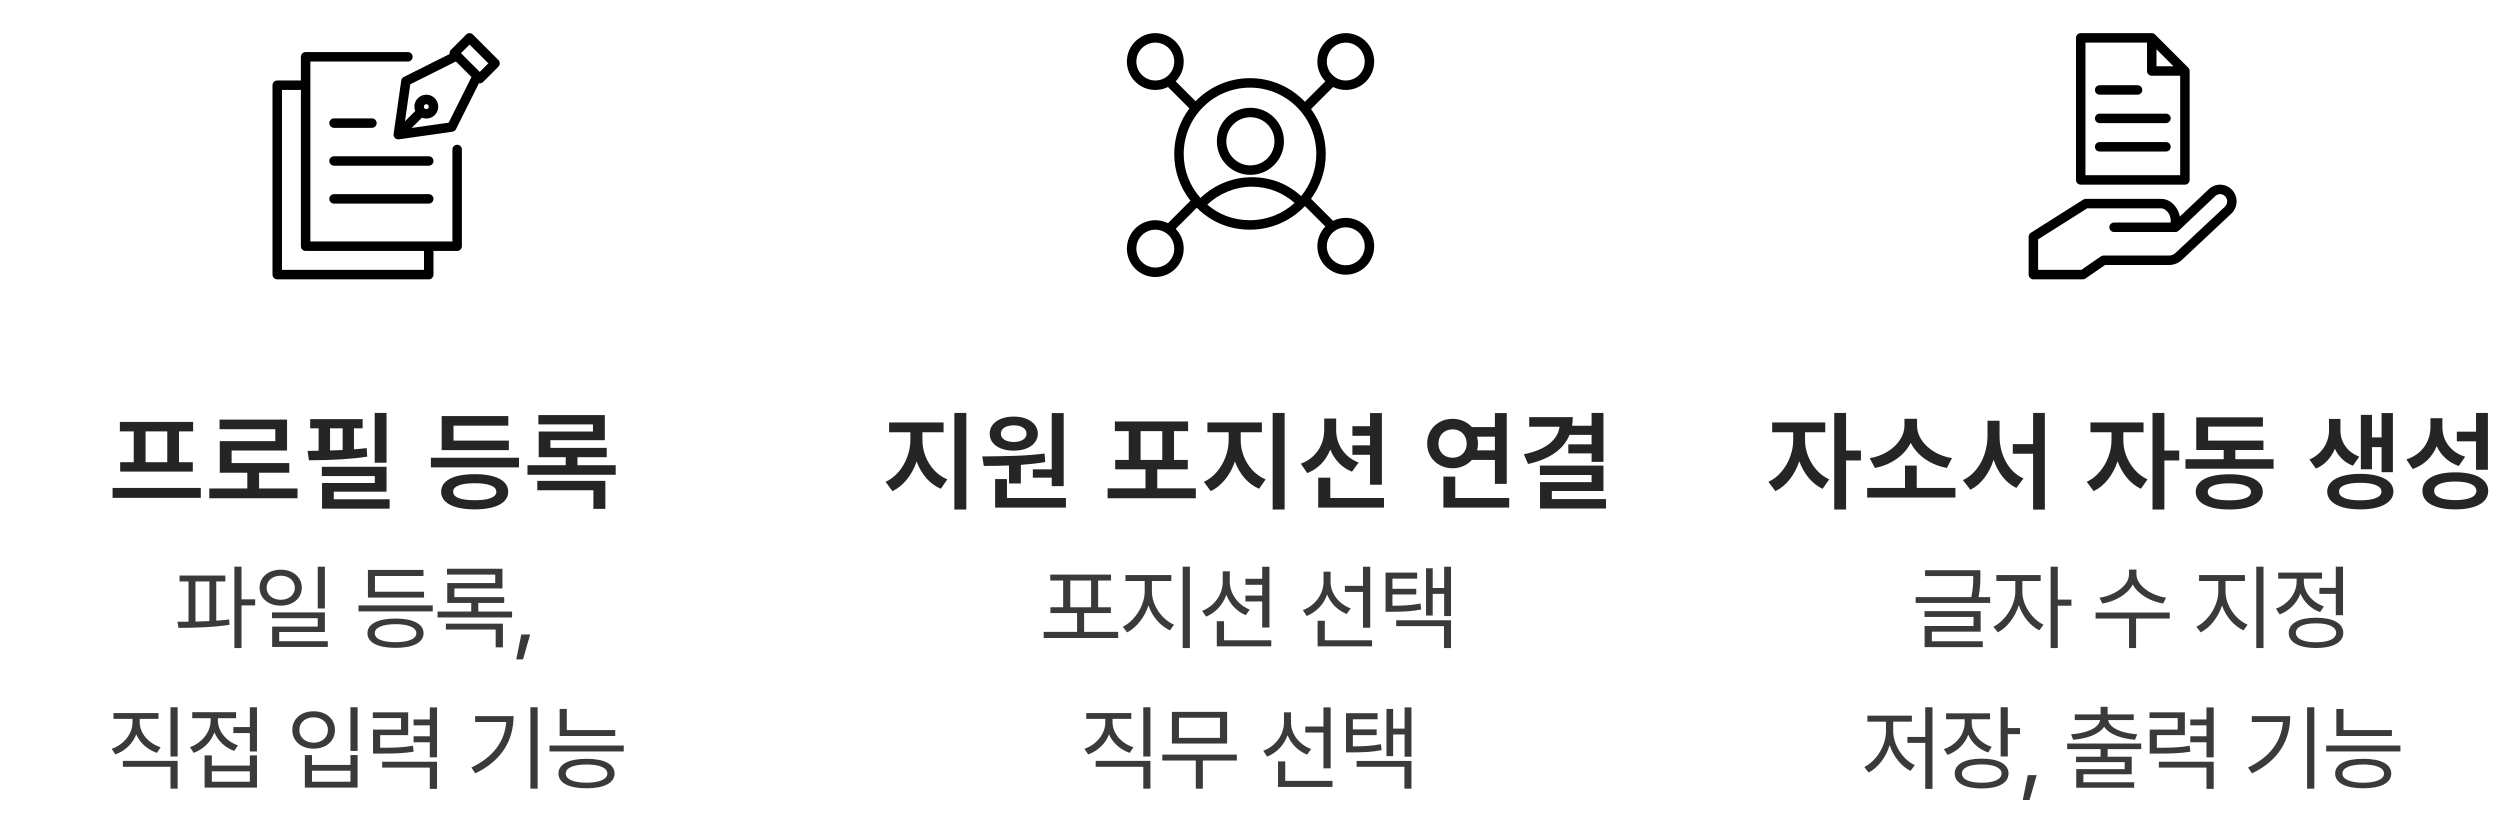
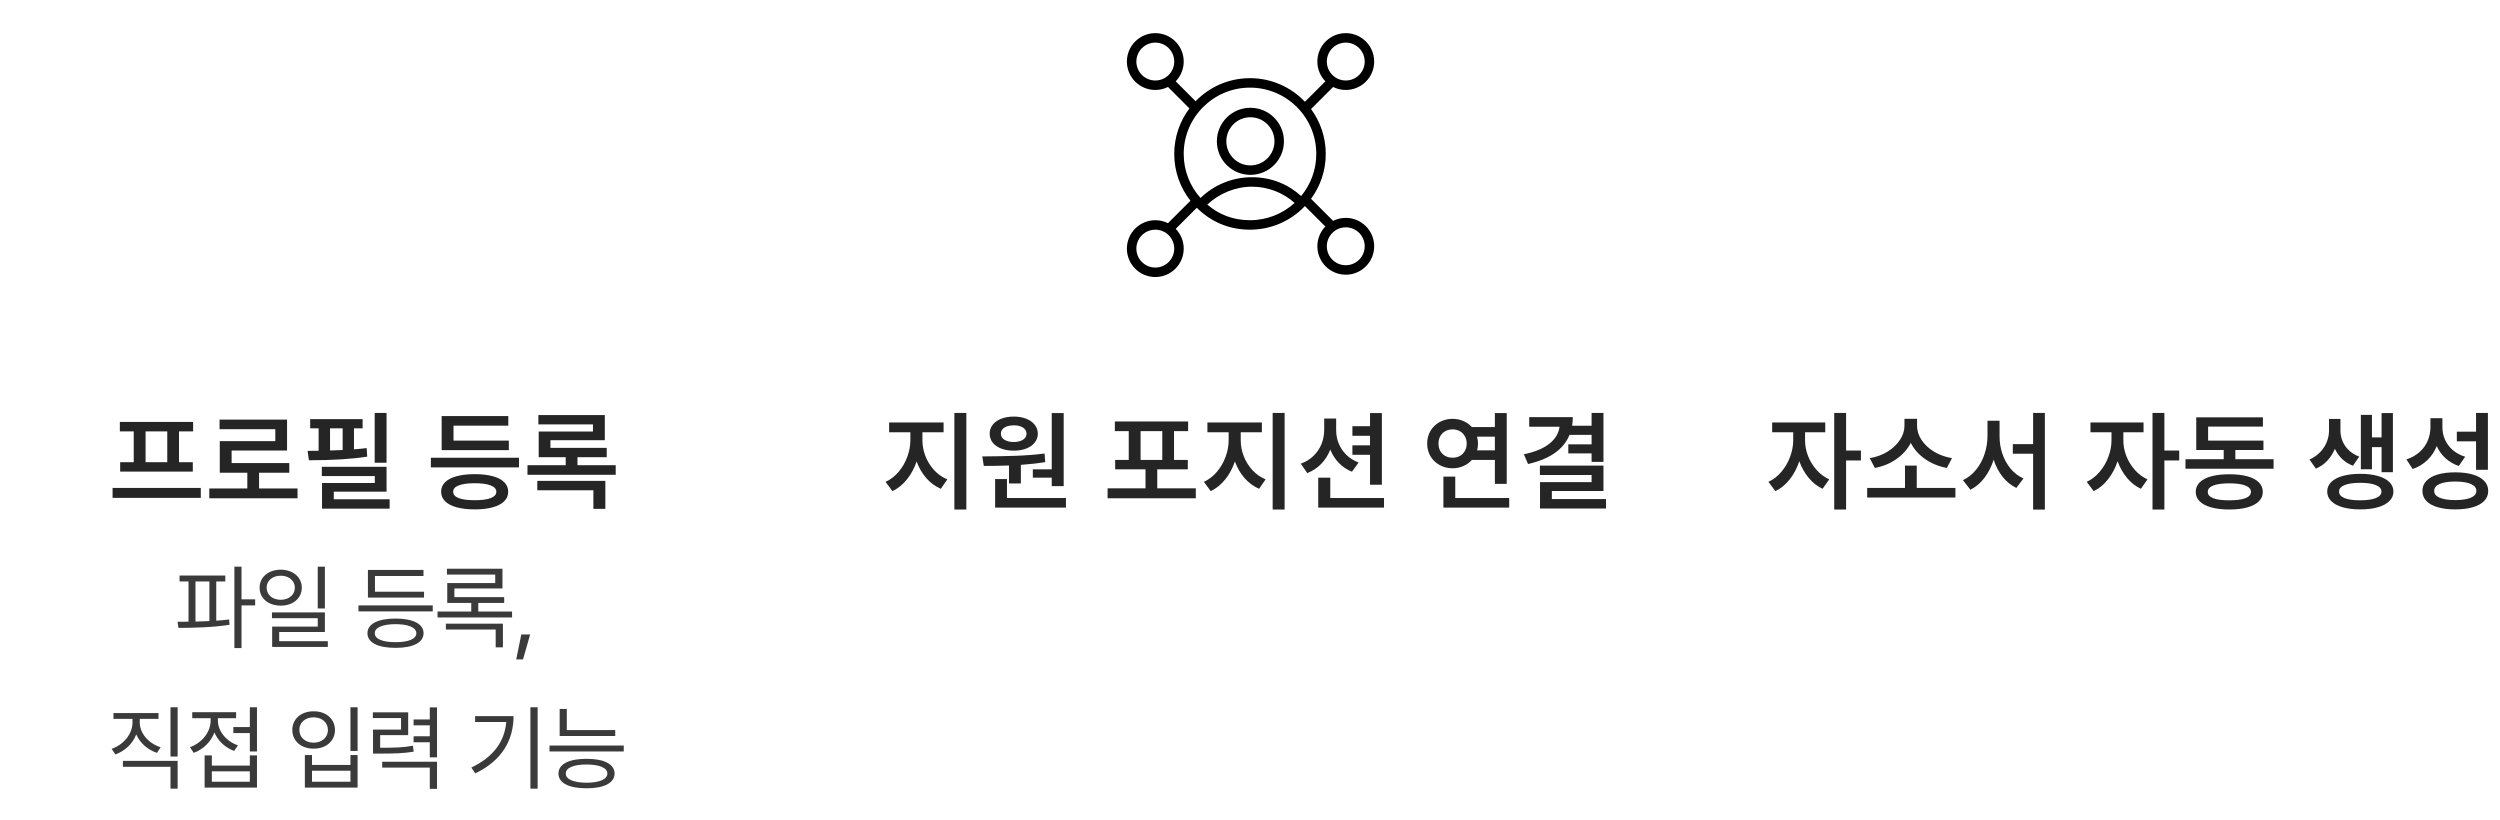
<svg xmlns="http://www.w3.org/2000/svg" width="320" height="105" viewBox="0 0 320 105" fill="none">
-   <path fill-rule="evenodd" clip-rule="evenodd" d="M60.104 4.242C60.265 4.242 60.419 4.306 60.533 4.42L63.792 7.679C63.906 7.793 63.97 7.947 63.97 8.108C63.97 8.269 63.906 8.423 63.792 8.536L61.837 10.492C61.691 10.637 61.491 10.693 61.303 10.661L58.369 16.529C58.28 16.707 58.109 16.83 57.912 16.858L51.067 17.835C50.879 17.862 50.688 17.799 50.553 17.664C50.418 17.529 50.355 17.339 50.382 17.15L51.359 10.305C51.387 10.108 51.51 9.937 51.688 9.848L57.553 6.916C57.518 6.726 57.573 6.522 57.72 6.376L59.676 4.42C59.789 4.306 59.944 4.242 60.104 4.242ZM58.356 7.869L52.514 10.79L51.839 15.521L53.147 14.213C53.078 14.038 53.04 13.848 53.04 13.649C53.04 12.805 53.724 12.121 54.568 12.121C55.412 12.121 56.096 12.805 56.096 13.649C56.096 14.493 55.412 15.177 54.568 15.177C54.369 15.177 54.179 15.139 54.004 15.07L52.696 16.378L57.427 15.703L60.348 9.86L58.356 7.869ZM61.408 9.206L62.507 8.108L60.104 5.706L59.006 6.804L61.408 9.206ZM38.515 7.273C38.515 6.938 38.787 6.667 39.121 6.667H52.212C52.547 6.667 52.818 6.938 52.818 7.273C52.818 7.607 52.547 7.879 52.212 7.879H39.727V30.909H57.909V19.135C57.909 18.8 58.181 18.529 58.515 18.529C58.85 18.529 59.121 18.8 59.121 19.135V31.515C59.121 31.85 58.85 32.121 58.515 32.121H55.484C55.484 32.134 55.485 32.147 55.485 32.16V35.151C55.485 35.486 55.214 35.758 54.879 35.758H35.485C35.15 35.758 34.879 35.486 34.879 35.151V10.909C34.879 10.574 35.15 10.303 35.485 10.303H38.515V7.273ZM38.515 11.515H36.091V34.545H54.273V32.16C54.273 32.147 54.273 32.134 54.274 32.121H39.121C38.787 32.121 38.515 31.85 38.515 31.515V11.515ZM54.568 13.333C54.393 13.333 54.252 13.475 54.252 13.649C54.252 13.824 54.393 13.965 54.568 13.965C54.742 13.965 54.884 13.824 54.884 13.649C54.884 13.475 54.742 13.333 54.568 13.333ZM42.152 15.758C42.152 15.423 42.423 15.151 42.758 15.151H47.606C47.941 15.151 48.212 15.423 48.212 15.758C48.212 16.092 47.941 16.364 47.606 16.364H42.758C42.423 16.364 42.152 16.092 42.152 15.758ZM42.152 20.606C42.152 20.271 42.423 20 42.758 20H54.879C55.214 20 55.485 20.271 55.485 20.606C55.485 20.941 55.214 21.212 54.879 21.212H42.758C42.423 21.212 42.152 20.941 42.152 20.606ZM42.152 25.454C42.152 25.12 42.423 24.848 42.758 24.848H54.879C55.214 24.848 55.485 25.12 55.485 25.454C55.485 25.789 55.214 26.061 54.879 26.061H42.758C42.423 26.061 42.152 25.789 42.152 25.454Z" fill="black" />
  <path d="M25.703 63.727H14.41V62.455H25.703V63.727ZM15.34 54.006H24.719V55.223H22.914V59.16H24.678V60.363H15.381V59.16H17.117V55.223H15.34V54.006ZM21.41 59.16V55.223H18.635V59.16H21.41ZM38.083 63.781H26.79V62.523H31.657V60.514H28.13V56.467H35.239V54.935H28.102V53.705H36.743V57.67H29.647V59.27H37.03V60.514H33.161V62.523H38.083V63.781ZM49.478 59.228H47.96V52.857H49.478V59.228ZM39.374 57.711C39.657 57.711 40.126 57.706 40.783 57.697V54.826H39.703V53.65H46.416V54.826H45.308V57.513C45.832 57.476 46.374 57.424 46.935 57.355L47.003 58.449C45.048 58.759 42.56 58.914 39.538 58.914L39.374 57.711ZM41.193 59.748H49.478V62.934H42.724V63.904H49.874V65.107H41.22V61.826H47.974V60.938H41.193V59.748ZM42.245 57.663C42.783 57.649 43.321 57.629 43.859 57.602V54.826H42.245V57.663ZM66.43 59.83H55.151V58.586H66.43V59.83ZM56.464 62.934C56.464 62.46 56.635 62.054 56.976 61.717C57.323 61.38 57.817 61.124 58.46 60.951C59.107 60.778 59.877 60.691 60.77 60.691C61.654 60.691 62.418 60.778 63.06 60.951C63.703 61.124 64.195 61.38 64.537 61.717C64.879 62.054 65.05 62.46 65.05 62.934C65.05 63.417 64.879 63.827 64.537 64.164C64.195 64.506 63.703 64.763 63.06 64.936C62.422 65.114 61.659 65.203 60.77 65.203C59.877 65.203 59.107 65.114 58.46 64.936C57.817 64.763 57.323 64.506 56.976 64.164C56.635 63.822 56.464 63.412 56.464 62.934ZM56.532 53.254H65.063V54.484H58.05V56.398H65.132V57.615H56.532V53.254ZM58.009 62.934C58.004 63.298 58.236 63.572 58.706 63.754C59.175 63.936 59.864 64.027 60.77 64.027C61.664 64.027 62.345 63.936 62.814 63.754C63.288 63.572 63.528 63.298 63.532 62.934C63.523 62.583 63.282 62.316 62.807 62.134C62.334 61.947 61.654 61.853 60.77 61.853C59.873 61.853 59.187 61.947 58.713 62.134C58.239 62.316 58.004 62.583 58.009 62.934ZM78.81 60.773H67.517V59.543H72.412V58.518H68.953V55.236H75.898V54.32H68.912V53.131H77.416V56.344H70.457V57.328H77.662V58.518H73.916V59.543H78.81V60.773ZM68.775 61.553H77.484V65.135H75.953V62.756H68.775V61.553Z" fill="#252525" />
  <path d="M28.841 73.668V74.43H27.681V79.445C28.243 79.41 28.8 79.357 29.333 79.293L29.38 79.973C27.177 80.324 24.687 80.359 22.841 80.371L22.724 79.586C23.163 79.586 23.632 79.58 24.13 79.574V74.43H22.982V73.668H28.841ZM25.021 79.562C25.601 79.551 26.204 79.527 26.802 79.498V74.43H25.021V79.562ZM30.001 82.949V72.531H30.915V76.715H32.661V77.488H30.915V82.949H30.001ZM35.937 72.918C37.496 72.924 38.627 73.873 38.632 75.227C38.627 76.586 37.496 77.523 35.937 77.523C34.361 77.523 33.224 76.586 33.23 75.227C33.224 73.873 34.361 72.924 35.937 72.918ZM34.132 75.227C34.121 76.141 34.888 76.773 35.937 76.773C36.968 76.773 37.742 76.141 37.742 75.227C37.742 74.324 36.968 73.686 35.937 73.691C34.888 73.686 34.121 74.324 34.132 75.227ZM34.812 79.129V78.391H41.586V80.898H35.738V82.07H41.961V82.809H34.836V80.207H40.671V79.129H34.812ZM40.671 77.887V72.531H41.586V77.887H40.671ZM55.391 77.488V78.262H45.887V77.488H55.391ZM47.035 81.051C47.029 79.856 48.383 79.176 50.633 79.176C52.865 79.176 54.207 79.856 54.219 81.051C54.207 82.258 52.865 82.926 50.633 82.926C48.383 82.926 47.029 82.258 47.035 81.051ZM47.094 76.492V72.953H54.207V73.727H47.996V75.742H54.277V76.492H47.094ZM47.973 81.051C47.961 81.783 48.963 82.199 50.633 82.199C52.285 82.199 53.287 81.783 53.293 81.051C53.287 80.324 52.285 79.902 50.633 79.891C48.963 79.902 47.961 80.324 47.973 81.051ZM65.545 78.273V79.035H56.006V78.273H60.319V77.172H57.248V74.629H63.389V73.551H57.213V72.801H64.315V75.32H58.162V76.434H64.537V77.172H61.221V78.273H65.545ZM57.072 80.582V79.832H64.373V82.856H63.447V80.582H57.072ZM67.86 81.215L66.946 84.402H66.079L66.723 81.215H67.86ZM17.887 92.465C17.893 93.865 19 95.143 20.559 95.652L20.09 96.367C18.877 95.957 17.916 95.102 17.442 94C16.985 95.184 16.012 96.121 14.77 96.566L14.289 95.852C15.854 95.301 16.955 93.941 16.961 92.465V92.019H14.524V91.269H20.289V92.019H17.887V92.465ZM15.731 98.148V97.387H22.738V100.949H21.824V98.148H15.731ZM21.824 96.836V90.531H22.738V96.836H21.824ZM32.893 90.531V96.191H31.979V93.836H29.869V93.062H31.979V90.531H32.893ZM24.315 95.641C25.85 95.084 26.963 93.707 26.963 92.231V91.926H24.608V91.164H30.221V91.926H27.889V92.231C27.889 93.566 28.932 94.879 30.456 95.406L29.975 96.121C28.803 95.693 27.895 94.82 27.444 93.754C26.998 94.949 26.032 95.916 24.795 96.367L24.315 95.641ZM26.19 100.809V96.695H27.116V97.996H31.979V96.695H32.893V100.809H26.19ZM27.116 100.059H31.979V98.734H27.116V100.059ZM45.772 90.531V96.121H44.858V90.531H45.772ZM37.417 93.438C37.411 92.014 38.565 91.035 40.147 91.047C41.729 91.035 42.872 92.014 42.878 93.438C42.872 94.856 41.729 95.834 40.147 95.828C38.565 95.834 37.411 94.856 37.417 93.438ZM38.319 93.438C38.307 94.387 39.075 95.061 40.147 95.066C41.208 95.061 41.975 94.387 41.975 93.438C41.975 92.482 41.208 91.814 40.147 91.82C39.075 91.814 38.307 92.482 38.319 93.438ZM39.022 100.809V96.648H39.936V97.914H44.858V96.648H45.772V100.809H39.022ZM39.936 100.059H44.858V98.652H39.936V100.059ZM52.247 91.176V94.094H48.661V95.711C50.618 95.717 51.632 95.676 52.857 95.453L52.95 96.215C51.655 96.426 50.595 96.461 48.486 96.461H47.747V93.391H51.333V91.914H47.724V91.176H52.247ZM48.919 98.254V97.504H55.939V100.973H55.013V98.254H48.919ZM52.939 95.008V94.246H55.013V92.84H52.939V92.09H55.013V90.543H55.939V96.941H55.013V95.008H52.939ZM68.818 90.531V100.949H67.892V90.531H68.818ZM60.334 98.242C63.152 96.906 64.593 94.908 64.798 92.418H60.814V91.668H65.736C65.724 94.662 64.33 97.316 60.837 98.992L60.334 98.242ZM78.75 93.449V94.211H71.637V90.742H72.551V93.449H78.75ZM70.336 96.191V95.43H79.84V96.191H70.336ZM71.484 99.016C71.478 97.803 72.832 97.123 75.082 97.129C77.314 97.123 78.656 97.803 78.668 99.016C78.656 100.223 77.314 100.902 75.082 100.902C72.832 100.902 71.478 100.223 71.484 99.016ZM72.422 99.016C72.41 99.742 73.412 100.182 75.082 100.188C76.734 100.182 77.736 99.742 77.742 99.016C77.736 98.277 76.734 97.861 75.082 97.856C73.412 97.861 72.41 98.277 72.422 99.016Z" fill="#3A3A3A" />
  <path fill-rule="evenodd" clip-rule="evenodd" d="M144.242 7.879C144.242 5.87 145.87 4.242 147.879 4.242C149.887 4.242 151.515 5.87 151.515 7.879C151.515 8.863 151.125 9.755 150.49 10.41L153.036 12.955C154.799 11.136 157.268 10.005 160 10.005C162.767 10.005 165.264 11.165 167.031 13.025L169.647 10.41C169.013 9.755 168.622 8.863 168.622 7.879C168.622 5.87 170.25 4.242 172.258 4.242C174.267 4.242 175.895 5.87 175.895 7.879C175.895 9.887 174.267 11.515 172.258 11.515C171.676 11.515 171.125 11.378 170.637 11.134L167.813 13.958C168.997 15.566 169.697 17.552 169.697 19.702C169.697 21.85 168.996 23.838 167.811 25.444L170.637 28.269C171.125 28.025 171.676 27.888 172.258 27.888C174.267 27.888 175.895 29.516 175.895 31.525C175.895 33.533 174.267 35.161 172.258 35.161C170.25 35.161 168.622 33.533 168.622 31.525C168.622 30.541 169.013 29.648 169.647 28.994L167.029 26.376C167.025 26.38 167.021 26.384 167.018 26.388C165.252 28.245 162.761 29.399 160 29.399C157.244 29.399 154.98 28.349 153.243 26.648C153.224 26.63 153.206 26.613 153.187 26.595L150.49 29.292C151.125 29.947 151.515 30.839 151.515 31.823C151.515 33.831 149.887 35.459 147.879 35.459C145.87 35.459 144.242 33.831 144.242 31.823C144.242 29.815 145.87 28.187 147.879 28.187C148.462 28.187 149.012 28.324 149.501 28.567L152.377 25.691C151.076 24.044 150.303 21.962 150.303 19.702C150.303 17.517 151.026 15.501 152.246 13.88L149.501 11.134C149.012 11.378 148.462 11.515 147.879 11.515C145.87 11.515 144.242 9.887 144.242 7.879ZM154.535 26.19C155.992 27.44 157.809 28.187 160 28.187C162.199 28.187 164.202 27.351 165.709 25.974C164.257 24.68 162.341 23.896 160.239 23.896C158.131 23.896 156.033 24.771 154.535 26.19ZM166.546 25.095C167.757 23.631 168.485 21.751 168.485 19.702C168.485 15.017 164.684 11.217 160 11.217C155.316 11.217 151.515 15.017 151.515 19.702C151.515 21.869 152.326 23.846 153.666 25.342C155.368 23.698 157.686 22.684 160.239 22.684C162.775 22.684 164.896 23.596 166.546 25.095ZM147.879 5.455C146.54 5.455 145.455 6.54 145.455 7.879C145.455 9.218 146.54 10.303 147.879 10.303C149.218 10.303 150.303 9.218 150.303 7.879C150.303 6.54 149.218 5.455 147.879 5.455ZM172.258 5.455C170.919 5.455 169.834 6.54 169.834 7.879C169.834 9.218 170.919 10.303 172.258 10.303C173.597 10.303 174.682 9.218 174.682 7.879C174.682 6.54 173.597 5.455 172.258 5.455ZM160.051 15.007C158.349 15.007 156.97 16.387 156.97 18.089C156.97 19.791 158.349 21.17 160.051 21.17C161.753 21.17 163.133 19.791 163.133 18.089C163.133 16.387 161.753 15.007 160.051 15.007ZM155.758 18.089C155.758 15.717 157.68 13.795 160.051 13.795C162.423 13.795 164.345 15.717 164.345 18.089C164.345 20.46 162.423 22.382 160.051 22.382C157.68 22.382 155.758 20.46 155.758 18.089ZM172.258 29.1C170.919 29.1 169.834 30.186 169.834 31.525C169.834 32.864 170.919 33.949 172.258 33.949C173.597 33.949 174.682 32.864 174.682 31.525C174.682 30.186 173.597 29.1 172.258 29.1ZM147.879 29.399C146.54 29.399 145.455 30.484 145.455 31.823C145.455 33.162 146.54 34.247 147.879 34.247C149.218 34.247 150.303 33.162 150.303 31.823C150.303 30.484 149.218 29.399 147.879 29.399Z" fill="black" />
  <path d="M118.072 56.371C118.072 57.05 118.2 57.722 118.455 58.388C118.715 59.048 119.084 59.643 119.562 60.172C120.046 60.696 120.611 61.092 121.258 61.361L120.424 62.565C119.708 62.255 119.086 61.797 118.558 61.19C118.029 60.58 117.619 59.871 117.327 59.065C117.035 59.93 116.623 60.696 116.09 61.361C115.557 62.027 114.937 62.528 114.23 62.865L113.355 61.676C113.989 61.384 114.545 60.956 115.023 60.391C115.502 59.825 115.871 59.19 116.131 58.483C116.391 57.777 116.523 57.073 116.527 56.371V55.332H113.807V54.074H120.779V55.332H118.072V56.371ZM122.16 52.857H123.691V65.217H122.16V52.857ZM136.153 62.223H134.622V61.143H132.202V60.076H134.622V52.871H136.153V62.223ZM125.735 58.422C127.371 58.413 128.82 58.385 130.083 58.34C131.345 58.294 132.553 58.199 133.706 58.053L133.788 59.147C132.876 59.301 131.837 59.42 130.671 59.502V61.881H129.153V59.584C128.273 59.62 127.198 59.639 125.926 59.639L125.735 58.422ZM126.678 55.51C126.678 55.081 126.808 54.701 127.068 54.368C127.328 54.035 127.69 53.778 128.155 53.596C128.624 53.413 129.162 53.322 129.768 53.322C130.361 53.322 130.889 53.413 131.354 53.596C131.819 53.778 132.181 54.035 132.441 54.368C132.705 54.701 132.84 55.081 132.844 55.51C132.84 55.943 132.705 56.323 132.441 56.651C132.181 56.98 131.819 57.235 131.354 57.417C130.894 57.595 130.365 57.684 129.768 57.684C129.162 57.684 128.624 57.595 128.155 57.417C127.69 57.235 127.328 56.982 127.068 56.658C126.808 56.33 126.678 55.947 126.678 55.51ZM127.376 61.32H128.893V63.74H136.44V64.971H127.376V61.32ZM128.114 55.51C128.114 55.842 128.264 56.102 128.565 56.289C128.866 56.476 129.267 56.572 129.768 56.576C130.251 56.572 130.641 56.476 130.937 56.289C131.238 56.098 131.391 55.838 131.395 55.51C131.391 55.182 131.24 54.922 130.944 54.73C130.648 54.539 130.263 54.443 129.789 54.443C129.278 54.443 128.87 54.539 128.565 54.73C128.264 54.917 128.114 55.177 128.114 55.51ZM153.065 63.781H141.772V62.51H146.625V60.076H142.742V58.873H144.479V55.182H142.701V53.951H152.08V55.182H150.276V58.873H152.039V60.076H148.129V62.51H153.065V63.781ZM148.772 58.873V55.182H145.996V58.873H148.772ZM158.813 56.371C158.813 57.05 158.941 57.722 159.196 58.388C159.456 59.048 159.825 59.643 160.304 60.172C160.787 60.696 161.352 61.092 161.999 61.361L161.165 62.565C160.449 62.255 159.827 61.797 159.299 61.19C158.77 60.58 158.36 59.871 158.068 59.065C157.777 59.93 157.364 60.696 156.831 61.361C156.298 62.027 155.678 62.528 154.972 62.865L154.097 61.676C154.73 61.384 155.286 60.956 155.765 60.391C156.243 59.825 156.612 59.19 156.872 58.483C157.132 57.777 157.264 57.073 157.268 56.371V55.332H154.548V54.074H161.52V55.332H158.813V56.371ZM162.901 52.857H164.432V65.217H162.901V52.857ZM171.029 55.045C171.024 55.637 171.131 56.207 171.35 56.754C171.569 57.296 171.895 57.782 172.328 58.21C172.761 58.638 173.285 58.969 173.9 59.201L173.052 60.377C172.405 60.122 171.847 59.75 171.378 59.263C170.908 58.775 170.541 58.203 170.277 57.547C170.004 58.249 169.616 58.859 169.115 59.379C168.618 59.894 168.021 60.286 167.324 60.555L166.504 59.352C167.142 59.119 167.684 58.784 168.13 58.347C168.582 57.909 168.921 57.408 169.149 56.843C169.377 56.273 169.493 55.674 169.498 55.045V53.568H171.029V55.045ZM168.732 61.143H170.277V63.74H177.154V64.971H168.732V61.143ZM173.107 57H175.363V55.783H173.107V54.553H175.363V52.871H176.88V62.045H175.363V58.217H173.107V57ZM192.862 61.935H191.345V58.873H188.398C188.102 59.206 187.742 59.465 187.318 59.652C186.895 59.839 186.437 59.935 185.944 59.94C185.329 59.94 184.773 59.803 184.276 59.529C183.78 59.256 183.388 58.88 183.101 58.401C182.818 57.918 182.677 57.378 182.677 56.781C182.677 56.175 182.818 55.633 183.101 55.154C183.388 54.671 183.78 54.293 184.276 54.02C184.773 53.746 185.329 53.609 185.944 53.609C186.432 53.614 186.888 53.707 187.312 53.89C187.735 54.072 188.095 54.329 188.392 54.662H191.345V52.871H192.862V61.935ZM184.126 56.781C184.126 57.141 184.203 57.458 184.358 57.731C184.513 58.005 184.728 58.217 185.001 58.367C185.279 58.513 185.593 58.586 185.944 58.586C186.282 58.586 186.585 58.513 186.854 58.367C187.127 58.217 187.341 58.005 187.496 57.731C187.656 57.458 187.735 57.141 187.735 56.781C187.735 56.421 187.656 56.105 187.496 55.831C187.341 55.553 187.127 55.339 186.854 55.188C186.585 55.038 186.282 54.963 185.944 54.963C185.593 54.963 185.279 55.038 185.001 55.188C184.728 55.339 184.513 55.551 184.358 55.824C184.203 56.098 184.126 56.417 184.126 56.781ZM184.755 61.006H186.272V63.74H193.177V64.971H184.755V61.006ZM189.062 55.893C189.144 56.198 189.185 56.494 189.185 56.781C189.185 57.073 189.146 57.36 189.068 57.643H191.345V55.893H189.062ZM205.242 59.119H203.724V58.039H200.744V56.877H203.724V55.66H200.901C200.145 57.52 198.374 58.764 195.59 59.393L195.056 58.148C196.474 57.852 197.561 57.401 198.317 56.795C199.078 56.189 199.513 55.464 199.623 54.621H195.74V53.391H201.318C201.318 53.751 201.289 54.12 201.229 54.498H203.724V52.857H205.242V59.119ZM197.107 59.598H205.242V62.852H198.638V63.877H205.57V65.094H197.121V61.717H203.724V60.801H197.107V59.598Z" fill="#252525" />
-   <path d="M143.127 80.875V81.66H133.588V80.875H137.866V78.473H134.455V77.734H136.084V74.312H134.432V73.551H142.213V74.312H140.561V77.734H142.19V78.473H138.768V80.875H143.127ZM136.998 77.734H139.659V74.312H136.998V77.734ZM147.446 75.731C147.452 77.5 148.735 79.299 150.27 79.961L149.755 80.688C148.536 80.137 147.487 78.936 147.001 77.494C146.514 79.023 145.46 80.348 144.27 80.945L143.719 80.219C145.214 79.504 146.514 77.535 146.52 75.731V74.371H144.059V73.609H149.93V74.371H147.446V75.731ZM151.383 82.949V72.531H152.309V82.949H151.383ZM157.413 74.465C157.413 75.994 158.462 77.436 159.968 78.027L159.452 78.742C158.309 78.268 157.413 77.318 156.974 76.135C156.528 77.412 155.591 78.426 154.378 78.93L153.874 78.191C155.427 77.594 156.505 76.1 156.511 74.465V73.129H157.413V74.465ZM155.749 82.727V79.516H156.675V81.953H162.722V82.727H155.749ZM159.417 76.984V76.234H161.561V74.852H159.417V74.09H161.561V72.543H162.487V80.324H161.561V76.984H159.417ZM170.316 74.5C170.316 75.953 171.37 77.324 172.894 77.875L172.378 78.59C171.236 78.139 170.322 77.236 169.876 76.1C169.437 77.359 168.488 78.356 167.257 78.848L166.765 78.098C168.329 77.523 169.408 76.064 169.413 74.465V73.176H170.316V74.5ZM168.652 82.727V79.457H169.577V81.953H175.624V82.727H168.652ZM172.144 75.766V74.992H174.464V72.543H175.39V80.348H174.464V75.766H172.144ZM181.396 73.293V74.066H178.232V75.367H181.279V76.094H178.232V77.535C179.75 77.529 180.699 77.471 181.818 77.254L181.912 78.016C180.687 78.256 179.703 78.303 178.009 78.309H177.353V73.293H181.396ZM178.713 80.148V79.398H185.732V82.949H184.83V80.148H178.713ZM182.533 78.789V72.742H183.388V75.262H184.853V72.543H185.732V78.859H184.853V76.012H183.388V78.789H182.533ZM142.404 92.465C142.41 93.865 143.517 95.143 145.076 95.652L144.607 96.367C143.394 95.957 142.433 95.102 141.959 94C141.501 95.184 140.529 96.121 139.287 96.566L138.806 95.852C140.371 95.301 141.472 93.941 141.478 92.465V92.019H139.041V91.269H144.806V92.019H142.404V92.465ZM140.248 98.148V97.387H147.255V100.949H146.341V98.148H140.248ZM146.341 96.836V90.531H147.255V96.836H146.341ZM158.312 96.59V97.352H153.965V100.949H153.062V97.352H148.773V96.59H158.312ZM150.004 95.172V91.117H157.07V95.172H150.004ZM150.906 94.445H156.156V91.867H150.906V94.445ZM165.25 92.5C165.25 93.953 166.305 95.324 167.828 95.875L167.313 96.59C166.17 96.139 165.256 95.236 164.811 94.1C164.371 95.359 163.422 96.356 162.192 96.848L161.699 96.098C163.264 95.523 164.342 94.064 164.348 92.465V91.176H165.25V92.5ZM163.586 100.727V97.457H164.512V99.953H170.559V100.727H163.586ZM167.078 93.766V92.992H169.399V90.543H170.324V98.348H169.399V93.766H167.078ZM176.331 91.293V92.066H173.166V93.367H176.213V94.094H173.166V95.535C174.684 95.529 175.633 95.471 176.752 95.254L176.846 96.016C175.622 96.256 174.637 96.303 172.944 96.309H172.288V91.293H176.331ZM173.647 98.148V97.398H180.666V100.949H179.764V98.148H173.647ZM177.467 96.789V90.742H178.323V93.262H179.788V90.543H180.666V96.859H179.788V94.012H178.323V96.789H177.467Z" fill="#3A3A3A" />
-   <path fill-rule="evenodd" clip-rule="evenodd" d="M265.727 4.848C265.727 4.514 265.999 4.242 266.333 4.242H275.424C275.585 4.242 275.739 4.306 275.853 4.42L280.095 8.662C280.209 8.776 280.273 8.93 280.273 9.091V23.03C280.273 23.365 280.001 23.636 279.667 23.636H266.333C265.999 23.636 265.727 23.365 265.727 23.03V4.848ZM266.939 5.455V22.424H279.061V9.697H275.424C275.09 9.697 274.818 9.426 274.818 9.091V5.455H266.939ZM276.03 6.312L278.204 8.485H276.03V6.312ZM268.152 11.515C268.152 11.18 268.423 10.909 268.758 10.909H273.606C273.941 10.909 274.212 11.18 274.212 11.515C274.212 11.85 273.941 12.121 273.606 12.121H268.758C268.423 12.121 268.152 11.85 268.152 11.515ZM268.152 15.152C268.152 14.817 268.423 14.546 268.758 14.546H277.243C277.577 14.546 277.849 14.817 277.849 15.152C277.849 15.486 277.577 15.758 277.243 15.758H268.758C268.423 15.758 268.152 15.486 268.152 15.152ZM268.152 18.788C268.152 18.453 268.423 18.182 268.758 18.182H277.243C277.577 18.182 277.849 18.453 277.849 18.788C277.849 19.123 277.577 19.394 277.243 19.394H268.758C268.423 19.394 268.152 19.123 268.152 18.788ZM282.751 24.189C283.678 23.342 285.123 23.487 285.868 24.496C286.516 25.372 286.407 26.601 285.611 27.346L279.284 33.269C278.837 33.687 278.251 33.92 277.64 33.92H269.445L266.939 35.65C266.837 35.72 266.717 35.758 266.594 35.758H260.273C259.938 35.758 259.667 35.486 259.667 35.151V30.303C259.667 30.095 259.773 29.902 259.949 29.791L266.658 25.548C266.755 25.487 266.868 25.455 266.982 25.455H276.636C277.369 25.455 277.982 25.857 278.39 26.357C278.704 26.741 278.931 27.221 279.019 27.721L282.742 24.196L282.751 24.189ZM277.849 28.485V28.182C277.849 27.827 277.701 27.43 277.451 27.124C277.201 26.817 276.905 26.667 276.636 26.667H267.158L260.879 30.637V34.545H266.405L268.911 32.815C269.013 32.745 269.133 32.708 269.256 32.708H277.64C277.941 32.708 278.232 32.593 278.455 32.384L284.783 26.461C285.127 26.139 285.177 25.599 284.894 25.216C284.574 24.784 283.965 24.725 283.571 25.081L278.871 29.531C278.759 29.638 278.61 29.697 278.455 29.697H270.603C270.268 29.697 269.997 29.426 269.997 29.091C269.997 28.756 270.268 28.485 270.603 28.485H277.849Z" fill="black" />
  <path d="M231.049 56.371C231.044 57.014 231.165 57.663 231.411 58.319C231.662 58.976 232.022 59.575 232.491 60.117C232.961 60.655 233.51 61.07 234.139 61.361L233.291 62.565C232.612 62.245 232.017 61.778 231.507 61.163C230.997 60.543 230.598 59.835 230.311 59.037C230.024 59.908 229.616 60.68 229.087 61.355C228.558 62.029 227.945 62.533 227.248 62.865L226.359 61.676C226.998 61.375 227.556 60.94 228.034 60.37C228.513 59.8 228.88 59.165 229.135 58.463C229.395 57.761 229.527 57.064 229.531 56.371V55.332H226.838V54.074H233.633V55.332H231.049V56.371ZM234.781 52.857H236.299V57.67H238.199V58.941H236.299V65.217H234.781V52.857ZM250.292 63.685H238.999V62.455H243.839V59.598H245.343V62.455H250.292V63.685ZM239.327 58.641C240.17 58.504 240.929 58.228 241.603 57.813C242.278 57.394 242.806 56.893 243.189 56.31C243.577 55.726 243.77 55.127 243.77 54.512V53.609H245.384V54.512C245.384 55.132 245.575 55.733 245.958 56.316C246.345 56.9 246.878 57.399 247.557 57.813C248.241 58.228 249.007 58.504 249.854 58.641L249.198 59.898C248.154 59.703 247.225 59.322 246.409 58.757C245.598 58.187 244.987 57.497 244.577 56.685C244.167 57.497 243.556 58.187 242.745 58.757C241.938 59.322 241.018 59.703 239.983 59.898L239.327 58.641ZM255.945 55.824C255.94 56.599 256.059 57.346 256.3 58.066C256.542 58.786 256.893 59.427 257.353 59.987C257.818 60.543 258.369 60.96 259.007 61.238L258.091 62.455C257.408 62.122 256.82 61.644 256.328 61.02C255.836 60.395 255.455 59.668 255.186 58.839C254.908 59.718 254.516 60.493 254.01 61.163C253.504 61.828 252.905 62.337 252.212 62.688L251.255 61.457C251.907 61.152 252.47 60.705 252.944 60.117C253.418 59.529 253.778 58.862 254.024 58.114C254.27 57.367 254.395 56.603 254.4 55.824V53.855H255.945V55.824ZM257.64 56.85H260.238V52.857H261.742V65.231H260.238V58.08H257.64V56.85ZM271.79 56.371C271.785 57.014 271.906 57.663 272.152 58.319C272.403 58.976 272.763 59.575 273.232 60.117C273.702 60.655 274.251 61.07 274.88 61.361L274.032 62.565C273.353 62.245 272.758 61.778 272.248 61.163C271.738 60.543 271.339 59.835 271.052 59.037C270.765 59.908 270.357 60.68 269.828 61.355C269.299 62.029 268.687 62.533 267.989 62.865L267.101 61.676C267.739 61.375 268.297 60.94 268.775 60.37C269.254 59.8 269.621 59.165 269.876 58.463C270.136 57.761 270.268 57.064 270.272 56.371V55.332H267.579V54.074H274.374V55.332H271.79V56.371ZM275.522 52.857H277.04V57.67H278.94V58.941H277.04V65.217H275.522V52.857ZM291.019 59.994H279.74V58.777H284.634V57.602H281.121V53.418H289.652V54.607H282.638V56.398H289.72V57.602H286.125V58.777H291.019V59.994ZM281.052 62.961C281.052 62.482 281.223 62.075 281.565 61.737C281.912 61.395 282.406 61.138 283.049 60.965C283.696 60.792 284.466 60.705 285.359 60.705C286.248 60.705 287.011 60.792 287.649 60.965C288.292 61.138 288.784 61.395 289.126 61.737C289.468 62.075 289.638 62.482 289.638 62.961C289.638 63.435 289.468 63.84 289.126 64.178C288.784 64.515 288.292 64.772 287.649 64.95C287.011 65.128 286.248 65.217 285.359 65.217C284.466 65.217 283.696 65.128 283.049 64.95C282.406 64.772 281.912 64.515 281.565 64.178C281.223 63.84 281.052 63.435 281.052 62.961ZM282.597 62.961C282.593 63.316 282.821 63.585 283.281 63.768C283.746 63.95 284.423 64.041 285.311 64.041C286.223 64.041 286.918 63.952 287.396 63.774C287.875 63.592 288.116 63.321 288.121 62.961C288.116 62.605 287.877 62.334 287.403 62.148C286.929 61.961 286.248 61.867 285.359 61.867C284.461 61.867 283.775 61.961 283.301 62.148C282.828 62.334 282.593 62.605 282.597 62.961ZM299.577 55.154C299.582 55.61 299.673 56.052 299.851 56.48C300.028 56.904 300.297 57.289 300.657 57.636C301.017 57.977 301.459 58.249 301.984 58.449L301.177 59.611C300.644 59.411 300.181 59.124 299.789 58.75C299.402 58.376 299.094 57.941 298.866 57.444C298.629 58.019 298.306 58.527 297.896 58.969C297.49 59.406 297.002 59.743 296.433 59.98L295.612 58.818C296.159 58.577 296.62 58.258 296.993 57.861C297.367 57.465 297.645 57.034 297.827 56.569C298.014 56.1 298.11 55.628 298.114 55.154V53.623H299.577V55.154ZM297.882 62.92C297.882 62.45 298.053 62.045 298.395 61.703C298.736 61.361 299.226 61.102 299.864 60.924C300.502 60.742 301.254 60.65 302.12 60.65C302.977 60.65 303.724 60.742 304.362 60.924C305 61.102 305.493 61.361 305.839 61.703C306.185 62.045 306.359 62.45 306.359 62.92C306.359 63.389 306.185 63.795 305.839 64.137C305.493 64.483 305 64.747 304.362 64.93C303.724 65.112 302.977 65.203 302.12 65.203C301.254 65.203 300.502 65.112 299.864 64.93C299.226 64.747 298.736 64.483 298.395 64.137C298.053 63.795 297.882 63.389 297.882 62.92ZM299.4 62.92C299.395 63.28 299.627 63.558 300.097 63.754C300.566 63.945 301.227 64.041 302.079 64.041C302.95 64.041 303.624 63.945 304.103 63.754C304.581 63.562 304.823 63.285 304.827 62.92C304.823 62.56 304.583 62.284 304.11 62.093C303.636 61.897 302.972 61.799 302.12 61.799C301.254 61.799 300.582 61.897 300.104 62.093C299.63 62.284 299.395 62.56 299.4 62.92ZM302.189 53.103H303.611V55.988H304.841V52.871H306.29V60.445H304.841V57.232H303.611V60.062H302.189V53.103ZM312.627 54.635C312.622 55.204 312.729 55.745 312.948 56.255C313.171 56.761 313.502 57.207 313.939 57.595C314.377 57.977 314.91 58.267 315.539 58.463L314.719 59.652C314.058 59.415 313.49 59.08 313.016 58.648C312.543 58.215 312.171 57.7 311.902 57.102C311.624 57.791 311.225 58.388 310.706 58.894C310.186 59.395 309.56 59.775 308.826 60.035L308.019 58.805C308.685 58.586 309.248 58.269 309.708 57.855C310.168 57.44 310.512 56.964 310.74 56.426C310.973 55.883 311.091 55.309 311.096 54.703V53.527H312.627V54.635ZM310.07 62.838C310.066 62.341 310.232 61.915 310.569 61.56C310.906 61.2 311.39 60.926 312.018 60.739C312.652 60.552 313.402 60.459 314.267 60.459C315.138 60.459 315.89 60.552 316.523 60.739C317.157 60.926 317.642 61.2 317.979 61.56C318.321 61.915 318.492 62.341 318.492 62.838C318.492 63.335 318.321 63.761 317.979 64.116C317.642 64.472 317.157 64.741 316.523 64.923C315.89 65.11 315.138 65.203 314.267 65.203C313.402 65.203 312.652 65.11 312.018 64.923C311.39 64.741 310.906 64.472 310.569 64.116C310.232 63.761 310.066 63.335 310.07 62.838ZM311.574 62.838C311.57 63.212 311.802 63.501 312.271 63.706C312.741 63.907 313.406 64.009 314.267 64.014C315.133 64.009 315.801 63.907 316.27 63.706C316.74 63.501 316.974 63.212 316.974 62.838C316.974 62.45 316.74 62.154 316.27 61.949C315.806 61.744 315.138 61.639 314.267 61.635C313.402 61.639 312.734 61.744 312.265 61.949C311.8 62.154 311.57 62.45 311.574 62.838ZM314.473 55.25H316.933V52.857H318.451V60.131H316.933V56.494H314.473V55.25Z" fill="#252525" />
-   <path d="M253.488 72.988V73.656C253.488 74.359 253.488 75.262 253.253 76.434H254.741V77.172H245.202V76.434H252.327C252.568 75.273 252.579 74.424 252.574 73.738H246.409V72.988H253.488ZM246.339 78.965V78.227H253.523V80.852H247.277V82.082H253.792V82.832H246.351V80.125H252.609V78.965H246.339ZM258.861 75.731C258.849 77.4 260.056 79.24 261.568 79.961L261.041 80.688C259.869 80.113 258.878 78.883 258.41 77.471C257.929 79 256.886 80.348 255.72 80.945L255.158 80.219C256.658 79.486 257.947 77.506 257.959 75.731V74.371H255.533V73.609H261.205V74.371H258.861V75.731ZM262.482 82.949V72.531H263.396V76.75H265.142V77.535H263.396V82.949H262.482ZM273.463 73.504C273.469 74.975 275.379 76.24 277.26 76.504L276.885 77.254C275.268 76.984 273.662 76.088 272.994 74.811C272.326 76.1 270.727 76.984 269.104 77.254L268.729 76.504C270.609 76.24 272.514 74.998 272.514 73.504V72.906H273.463V73.504ZM268.236 79.176V78.402H277.729V79.176H273.416V82.949H272.514V79.176H268.236ZM284.866 75.731C284.872 77.5 286.155 79.299 287.69 79.961L287.174 80.688C285.956 80.137 284.907 78.936 284.42 77.494C283.934 79.023 282.879 80.348 281.69 80.945L281.139 80.219C282.633 79.504 283.934 77.535 283.94 75.731V74.371H281.479V73.609H287.35V74.371H284.866V75.731ZM288.803 82.949V72.531H289.729V82.949H288.803ZM299.907 72.531V78.742H298.981V76.012H296.884V75.25H298.981V72.531H299.907ZM291.317 77.91C292.864 77.353 293.966 75.941 293.966 74.453V74.066H291.61V73.293H297.223V74.066H294.891V74.441C294.891 75.801 295.934 77.096 297.458 77.617L296.977 78.356C295.811 77.934 294.903 77.055 294.452 75.982C294.007 77.201 293.04 78.174 291.798 78.648L291.317 77.91ZM292.958 81.004C292.952 79.779 294.282 79.064 296.45 79.07C298.612 79.064 299.942 79.779 299.942 81.004C299.942 82.234 298.612 82.938 296.45 82.949C294.282 82.938 292.952 82.234 292.958 81.004ZM293.872 81.004C293.866 81.76 294.85 82.217 296.45 82.211C298.044 82.217 299.028 81.76 299.028 81.004C299.028 80.242 298.044 79.785 296.45 79.785C294.85 79.785 293.866 80.242 293.872 81.004ZM247.358 90.531V100.973H246.433V95.09H244.147V94.328H246.433V90.531H247.358ZM238.628 98.172C240.14 97.439 241.399 95.477 241.405 93.625V92.371H239.026V91.609H244.722V92.371H242.331V93.625C242.337 95.359 243.579 97.246 245.097 97.938L244.546 98.676C243.356 98.09 242.355 96.83 241.88 95.377C241.411 96.924 240.38 98.266 239.19 98.887L238.628 98.172ZM252.38 92.512C252.386 93.877 253.406 95.096 254.935 95.594L254.501 96.32C253.3 95.922 252.392 95.096 251.941 94.047C251.495 95.242 250.534 96.174 249.286 96.625L248.818 95.887C250.376 95.359 251.466 94.018 251.478 92.512V92.066H249.099V91.305H254.724V92.066H252.38V92.512ZM250.2 99.004C250.206 97.803 251.513 97.106 253.657 97.106C255.796 97.106 257.091 97.803 257.091 99.004C257.091 100.223 255.796 100.926 253.657 100.926C251.513 100.926 250.206 100.223 250.2 99.004ZM251.126 99.004C251.115 99.754 252.087 100.193 253.657 100.188C255.234 100.193 256.195 99.754 256.2 99.004C256.195 98.277 255.234 97.844 253.657 97.844C252.087 97.844 251.115 98.277 251.126 99.004ZM256.083 96.824V90.531H256.997V93.191H258.568V93.965H256.997V96.824H256.083ZM260.695 99.215L259.781 102.402H258.914L259.558 99.215H260.695ZM274.078 95.172V95.887H269.777V96.859H272.859V99.109H266.672V100.129H273.176V100.832H265.758V98.453H271.957V97.551H265.734V96.859H268.875V95.887H264.598V95.172H274.078ZM265.102 93.988C267.012 93.865 268.641 93.215 268.811 92.172H265.57V91.445H268.875V90.473H269.777V91.445H273.117V92.172H269.848C270.012 93.215 271.641 93.865 273.562 93.988L273.281 94.691C271.541 94.545 269.971 94.006 269.332 93.016C268.688 94.006 267.117 94.545 265.371 94.691L265.102 93.988ZM279.662 91.176V94.094H276.076V95.711C278.033 95.717 279.047 95.676 280.272 95.453L280.365 96.215C279.071 96.426 278.01 96.461 275.901 96.461H275.162V93.391H278.748V91.914H275.139V91.176H279.662ZM276.334 98.254V97.504H283.354V100.973H282.428V98.254H276.334ZM280.354 95.008V94.246H282.428V92.84H280.354V92.09H282.428V90.543H283.354V96.941H282.428V95.008H280.354ZM296.233 90.531V100.949H295.307V90.531H296.233ZM287.749 98.242C290.567 96.906 292.009 94.908 292.214 92.418H288.229V91.668H293.151C293.139 94.662 291.745 97.316 288.253 98.992L287.749 98.242ZM306.165 93.449V94.211H299.052V90.742H299.966V93.449H306.165ZM297.751 96.191V95.43H307.255V96.191H297.751ZM298.899 99.016C298.894 97.803 300.247 97.123 302.497 97.129C304.729 97.123 306.071 97.803 306.083 99.016C306.071 100.223 304.729 100.902 302.497 100.902C300.247 100.902 298.894 100.223 298.899 99.016ZM299.837 99.016C299.825 99.742 300.827 100.182 302.497 100.188C304.149 100.182 305.151 99.742 305.157 99.016C305.151 98.277 304.149 97.861 302.497 97.856C300.827 97.861 299.825 98.277 299.837 99.016Z" fill="#3A3A3A" />
</svg>